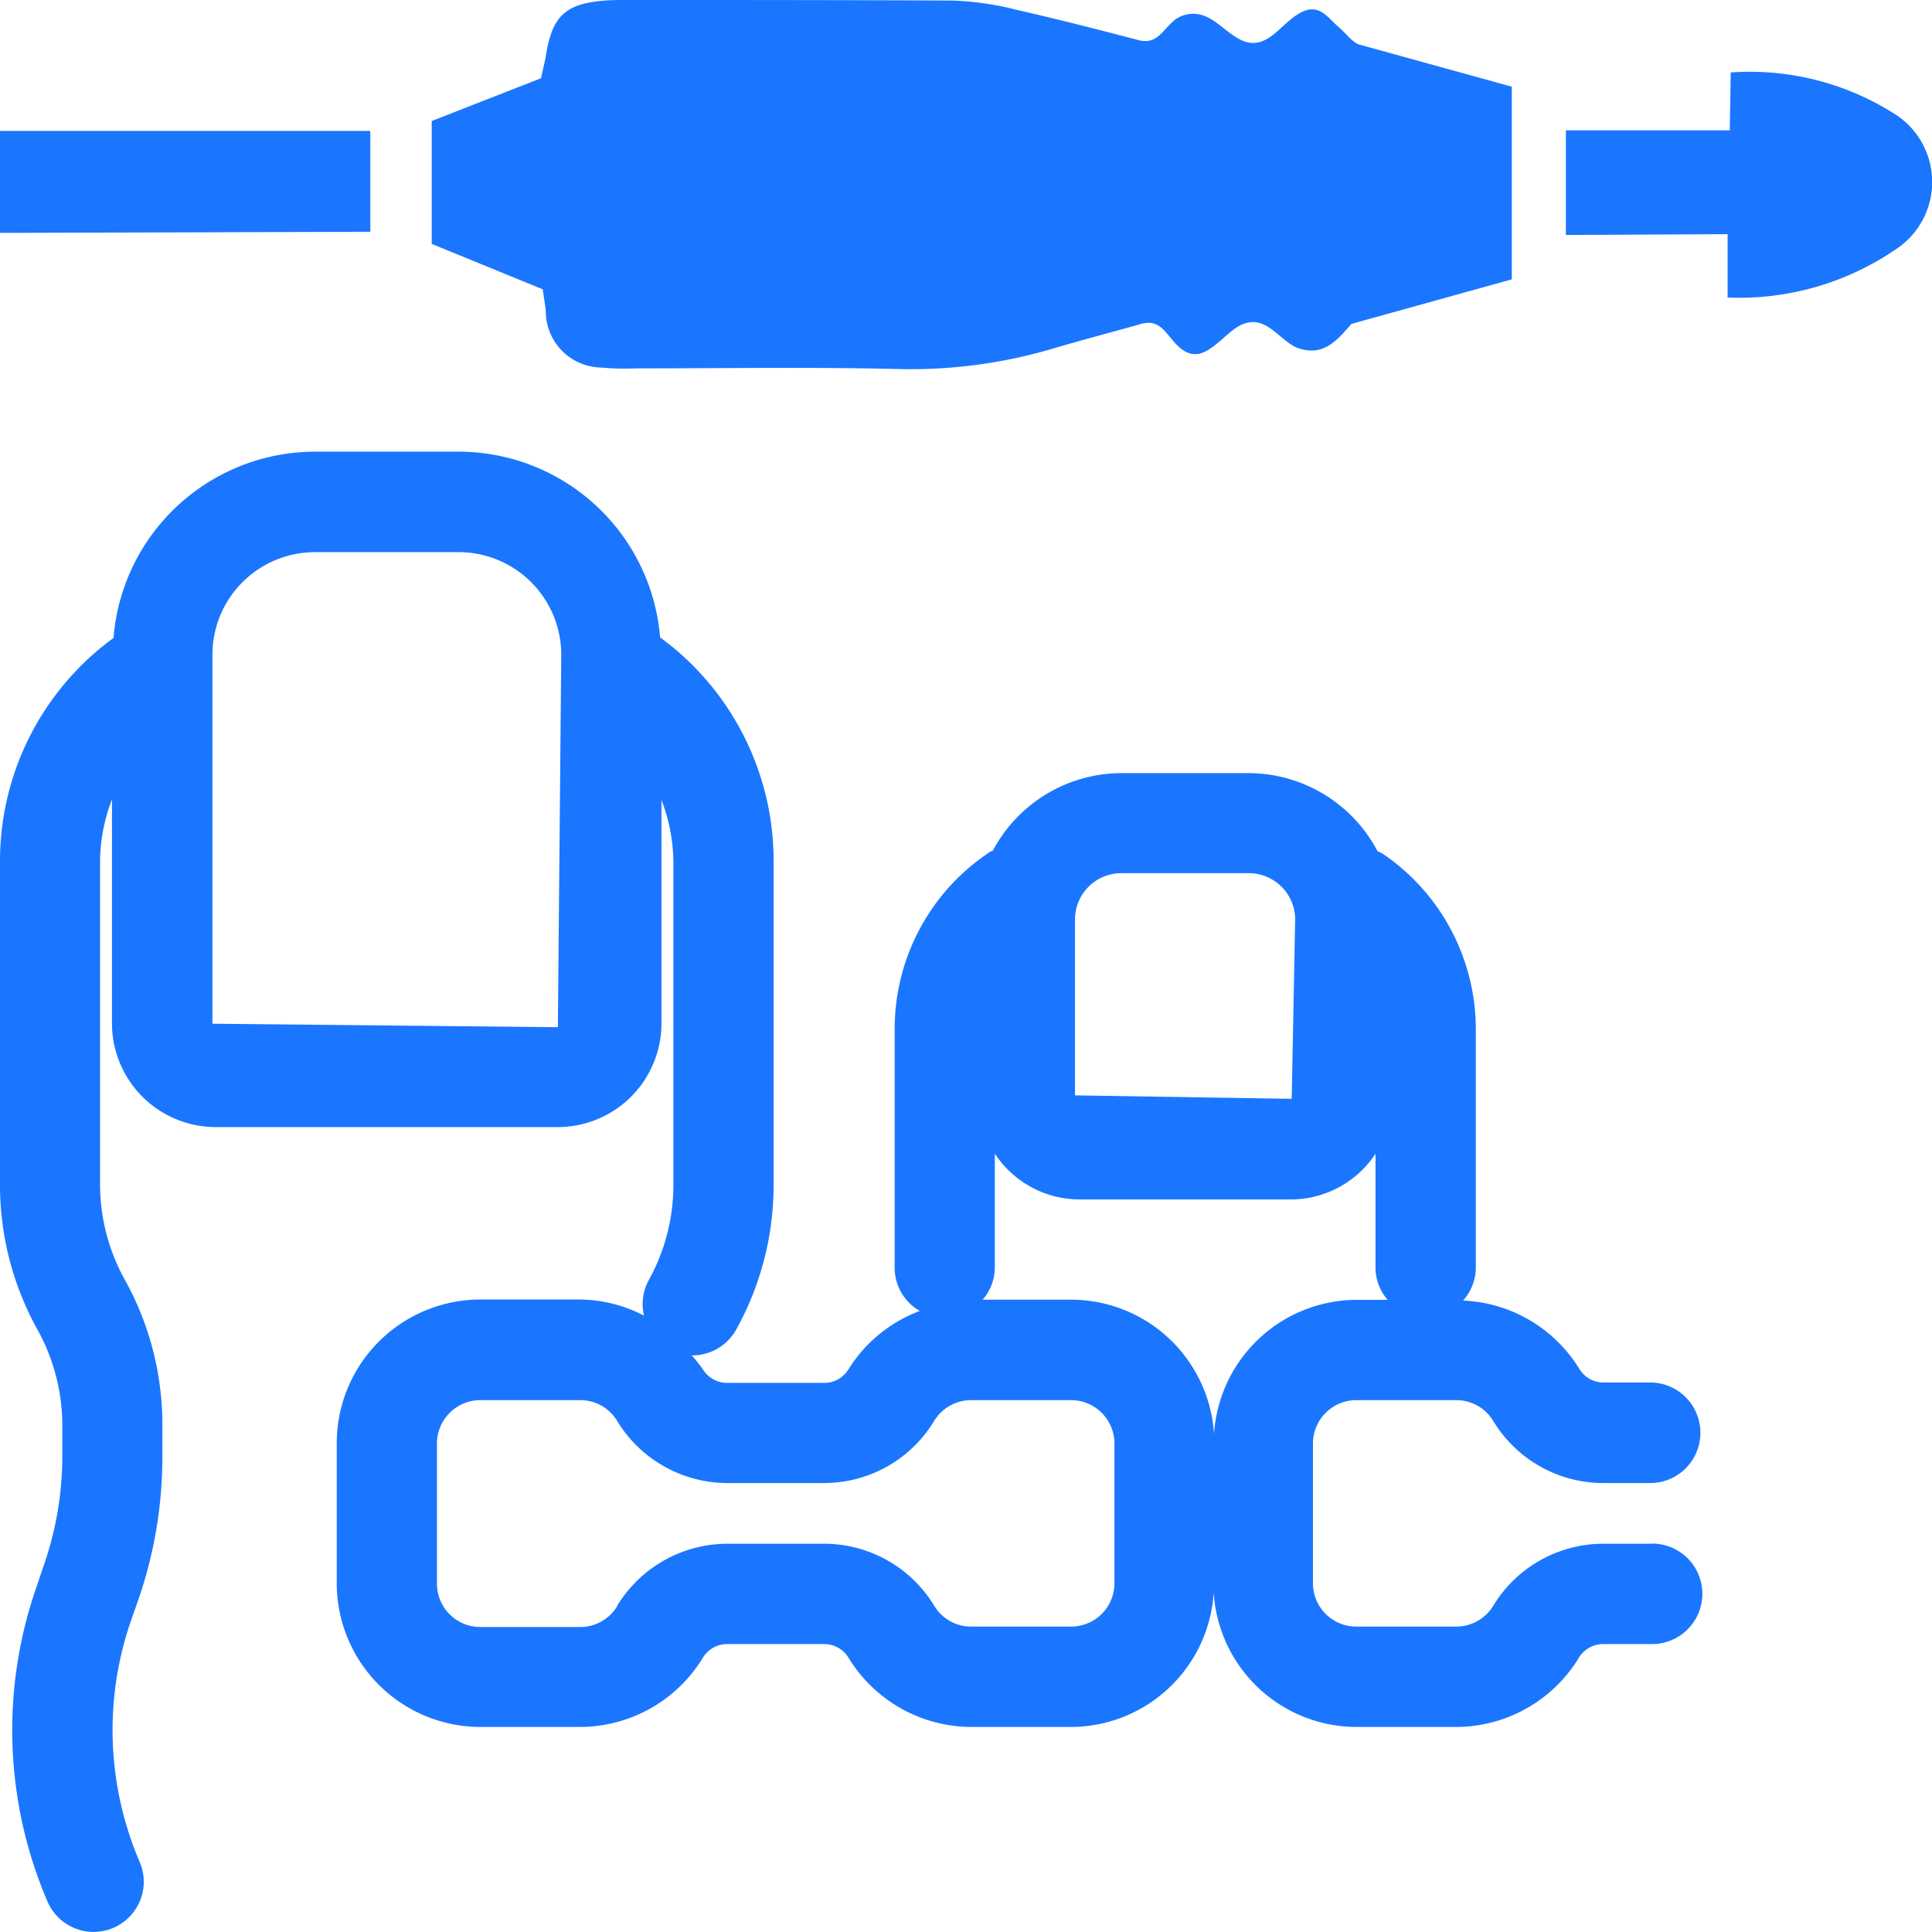
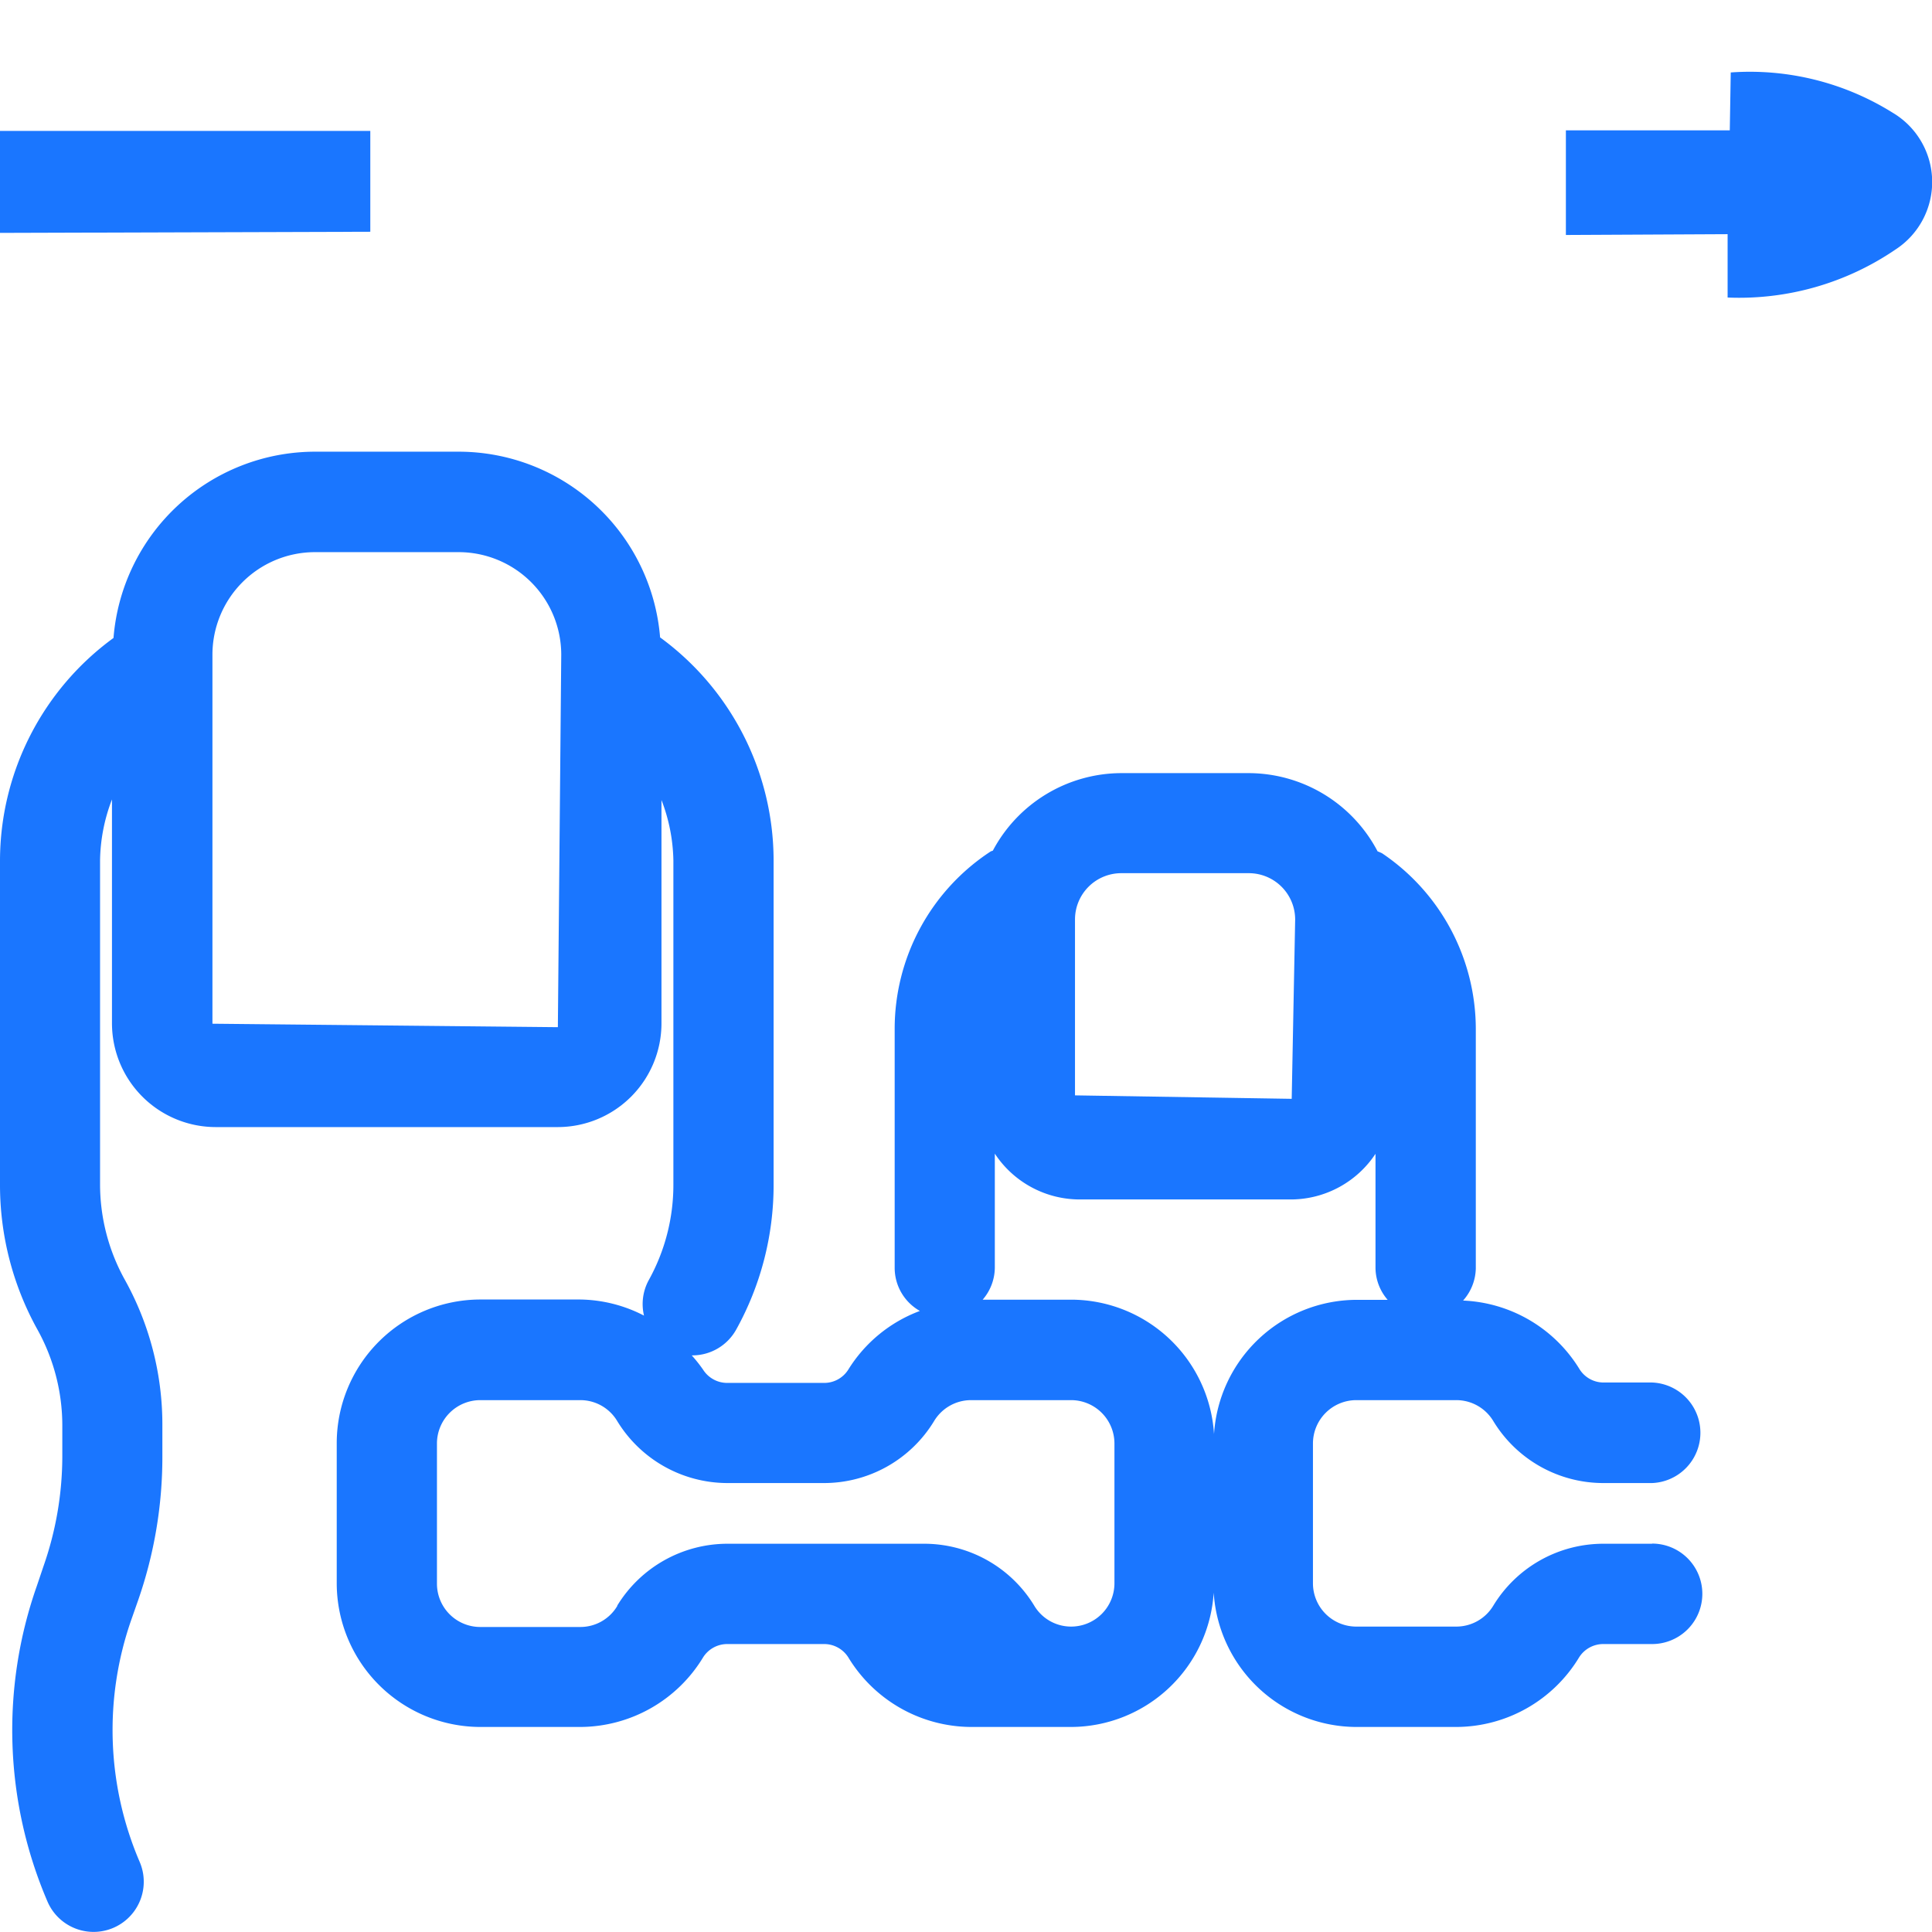
<svg xmlns="http://www.w3.org/2000/svg" id="Слой_1" data-name="Слой 1" viewBox="0 0 24 24">
  <defs>
    <style>.cls-1{fill:#1a76ff;}</style>
  </defs>
  <title>601-</title>
-   <path class="cls-1" d="M14.3,4.012c.163.024.222.2.37.318.179.141.324.042.473-.083s.273-.267.464-.243.347.261.517.32c.31.108.482-.089.663-.3l1.993-.554V1.077L16.884.553c-.074-.02-.177-.149-.236-.2C16.51.24,16.406.054,16.2.137c-.291.117-.456.553-.825.338C15.152.344,14.992.1,14.7.191c-.229.072-.272.381-.554.308-.508-.133-1.017-.263-1.53-.38a3.706,3.706,0,0,0-.781-.112C10.484,0,9.135,0,7.786,0c-.1,0-.2,0-.306.01-.466.043-.624.2-.7.689-.006.04-.06.273-.06.273l-1.357.531V3.03l1.379.564c.015.1.027.182.038.262a.7.7,0,0,0,.693.71,3.216,3.216,0,0,0,.428.01c1.084,0,2.168-.018,3.251.008a6.214,6.214,0,0,0,1.929-.254c.357-.106.717-.2,1.074-.3A.34.34,0,0,1,14.3,4.012Z" />
  <path class="cls-1" d="M21.5.9l-.012.719H19.452v1.3l2.009-.01,0,.787A3.444,3.444,0,0,0,23.546,3.1a1,1,0,0,0-.035-1.7A3.347,3.347,0,0,0,21.5.9Z" />
  <path class="cls-1" d="M0,1.626H4.6V2.879L0,2.893Z" />
-   <path class="cls-1" d="M20.523,19.177h-.6a1.6,1.6,0,0,0-1.372.768.536.536,0,0,1-.461.261H16.848a.538.538,0,0,1-.538-.538V17.932a.539.539,0,0,1,.538-.539H18.09a.536.536,0,0,1,.461.261,1.6,1.6,0,0,0,1.372.769h.6a.625.625,0,0,0,0-1.249h-.6a.352.352,0,0,1-.3-.163,1.783,1.783,0,0,0-1.448-.855.618.618,0,0,0,.158-.4v-2.97A2.635,2.635,0,0,0,17.169,10.6a.555.555,0,0,0-.056-.024,1.813,1.813,0,0,0-1.6-.972H13.927a1.814,1.814,0,0,0-1.593.962c-.009.006-.02.006-.029.012a2.633,2.633,0,0,0-1.191,2.208v2.97a.615.615,0,0,0,.313.529,1.776,1.776,0,0,0-.89.73.353.353,0,0,1-.306.164H9.041a.355.355,0,0,1-.306-.163,1.743,1.743,0,0,0-.142-.179l.008,0a.623.623,0,0,0,.544-.32,3.7,3.7,0,0,0,.465-1.8v-4.03A3.436,3.436,0,0,0,8.2,7.918,2.512,2.512,0,0,0,5.7,5.611H3.91a2.514,2.514,0,0,0-2.5,2.314A3.429,3.429,0,0,0,0,10.688v4.03a3.7,3.7,0,0,0,.466,1.8A2.457,2.457,0,0,1,.774,17.7v.382a4.14,4.14,0,0,1-.235,1.378L.458,19.7A5.4,5.4,0,0,0,.59,23.622a.623.623,0,1,0,1.145-.493,4.152,4.152,0,0,1-.1-3.019l.082-.234a5.41,5.41,0,0,0,.3-1.792V17.7a3.7,3.7,0,0,0-.465-1.8,2.444,2.444,0,0,1-.309-1.188v-4.03a2.187,2.187,0,0,1,.148-.751v2.78a1.29,1.29,0,0,0,1.288,1.29H6.93a1.289,1.289,0,0,0,1.287-1.29V9.938a2.186,2.186,0,0,1,.148.75v4.03a2.44,2.44,0,0,1-.308,1.188A.621.621,0,0,0,8,16.343a1.771,1.771,0,0,0-.791-.2H5.965a1.786,1.786,0,0,0-1.782,1.787v1.736a1.787,1.787,0,0,0,1.782,1.787H7.208a1.792,1.792,0,0,0,1.527-.866.355.355,0,0,1,.306-.164h1.19a.355.355,0,0,1,.306.164,1.793,1.793,0,0,0,1.527.866h1.243a1.781,1.781,0,0,0,1.77-1.669,1.781,1.781,0,0,0,1.771,1.669H18.09a1.789,1.789,0,0,0,1.527-.866.355.355,0,0,1,.306-.164h.6a.624.624,0,0,0,0-1.248Zm-7.216-3.032h-1.1a.613.613,0,0,0,.151-.394v-1.42A1.264,1.264,0,0,0,13.4,14.9h2.65a1.264,1.264,0,0,0,1.037-.567v1.42a.613.613,0,0,0,.151.394h-.386a1.781,1.781,0,0,0-1.771,1.668A1.781,1.781,0,0,0,13.307,16.145Zm2.739-2.495-2.692-.043V11.422a.575.575,0,0,1,.573-.575h1.588a.576.576,0,0,1,.574.575Zm-8.378,6.3a.533.533,0,0,1-.46.261H5.965a.538.538,0,0,1-.537-.538V17.932a.539.539,0,0,1,.537-.539H7.208a.533.533,0,0,1,.46.261,1.606,1.606,0,0,0,1.373.769h1.19a1.6,1.6,0,0,0,1.372-.769.536.536,0,0,1,.461-.261h1.243a.539.539,0,0,1,.537.539v1.736a.538.538,0,0,1-.537.538H12.064a.533.533,0,0,1-.46-.261,1.6,1.6,0,0,0-1.373-.768H9.041A1.606,1.606,0,0,0,7.668,19.945ZM6.93,12.76l-4.291-.043V8.133A1.274,1.274,0,0,1,3.91,6.859H5.7A1.275,1.275,0,0,1,6.972,8.133Z" />
+   <path class="cls-1" d="M20.523,19.177h-.6a1.6,1.6,0,0,0-1.372.768.536.536,0,0,1-.461.261H16.848a.538.538,0,0,1-.538-.538V17.932a.539.539,0,0,1,.538-.539H18.09a.536.536,0,0,1,.461.261,1.6,1.6,0,0,0,1.372.769h.6a.625.625,0,0,0,0-1.249h-.6a.352.352,0,0,1-.3-.163,1.783,1.783,0,0,0-1.448-.855.618.618,0,0,0,.158-.4v-2.97A2.635,2.635,0,0,0,17.169,10.6a.555.555,0,0,0-.056-.024,1.813,1.813,0,0,0-1.6-.972H13.927a1.814,1.814,0,0,0-1.593.962c-.009.006-.02.006-.029.012a2.633,2.633,0,0,0-1.191,2.208v2.97a.615.615,0,0,0,.313.529,1.776,1.776,0,0,0-.89.73.353.353,0,0,1-.306.164H9.041a.355.355,0,0,1-.306-.163,1.743,1.743,0,0,0-.142-.179l.008,0a.623.623,0,0,0,.544-.32,3.7,3.7,0,0,0,.465-1.8v-4.03A3.436,3.436,0,0,0,8.2,7.918,2.512,2.512,0,0,0,5.7,5.611H3.91a2.514,2.514,0,0,0-2.5,2.314A3.429,3.429,0,0,0,0,10.688v4.03a3.7,3.7,0,0,0,.466,1.8A2.457,2.457,0,0,1,.774,17.7v.382a4.14,4.14,0,0,1-.235,1.378L.458,19.7A5.4,5.4,0,0,0,.59,23.622a.623.623,0,1,0,1.145-.493,4.152,4.152,0,0,1-.1-3.019l.082-.234a5.41,5.41,0,0,0,.3-1.792V17.7a3.7,3.7,0,0,0-.465-1.8,2.444,2.444,0,0,1-.309-1.188v-4.03a2.187,2.187,0,0,1,.148-.751v2.78a1.29,1.29,0,0,0,1.288,1.29H6.93a1.289,1.289,0,0,0,1.287-1.29V9.938a2.186,2.186,0,0,1,.148.75v4.03a2.44,2.44,0,0,1-.308,1.188A.621.621,0,0,0,8,16.343a1.771,1.771,0,0,0-.791-.2H5.965a1.786,1.786,0,0,0-1.782,1.787v1.736a1.787,1.787,0,0,0,1.782,1.787H7.208a1.792,1.792,0,0,0,1.527-.866.355.355,0,0,1,.306-.164h1.19a.355.355,0,0,1,.306.164,1.793,1.793,0,0,0,1.527.866h1.243a1.781,1.781,0,0,0,1.77-1.669,1.781,1.781,0,0,0,1.771,1.669H18.09a1.789,1.789,0,0,0,1.527-.866.355.355,0,0,1,.306-.164h.6a.624.624,0,0,0,0-1.248Zm-7.216-3.032h-1.1a.613.613,0,0,0,.151-.394v-1.42A1.264,1.264,0,0,0,13.4,14.9h2.65a1.264,1.264,0,0,0,1.037-.567v1.42a.613.613,0,0,0,.151.394h-.386a1.781,1.781,0,0,0-1.771,1.668A1.781,1.781,0,0,0,13.307,16.145Zm2.739-2.495-2.692-.043V11.422a.575.575,0,0,1,.573-.575h1.588a.576.576,0,0,1,.574.575Zm-8.378,6.3a.533.533,0,0,1-.46.261H5.965a.538.538,0,0,1-.537-.538V17.932a.539.539,0,0,1,.537-.539H7.208a.533.533,0,0,1,.46.261,1.606,1.606,0,0,0,1.373.769h1.19a1.6,1.6,0,0,0,1.372-.769.536.536,0,0,1,.461-.261h1.243a.539.539,0,0,1,.537.539v1.736a.538.538,0,0,1-.537.538a.533.533,0,0,1-.46-.261,1.6,1.6,0,0,0-1.373-.768H9.041A1.606,1.606,0,0,0,7.668,19.945ZM6.93,12.76l-4.291-.043V8.133A1.274,1.274,0,0,1,3.91,6.859H5.7A1.275,1.275,0,0,1,6.972,8.133Z" />
</svg>